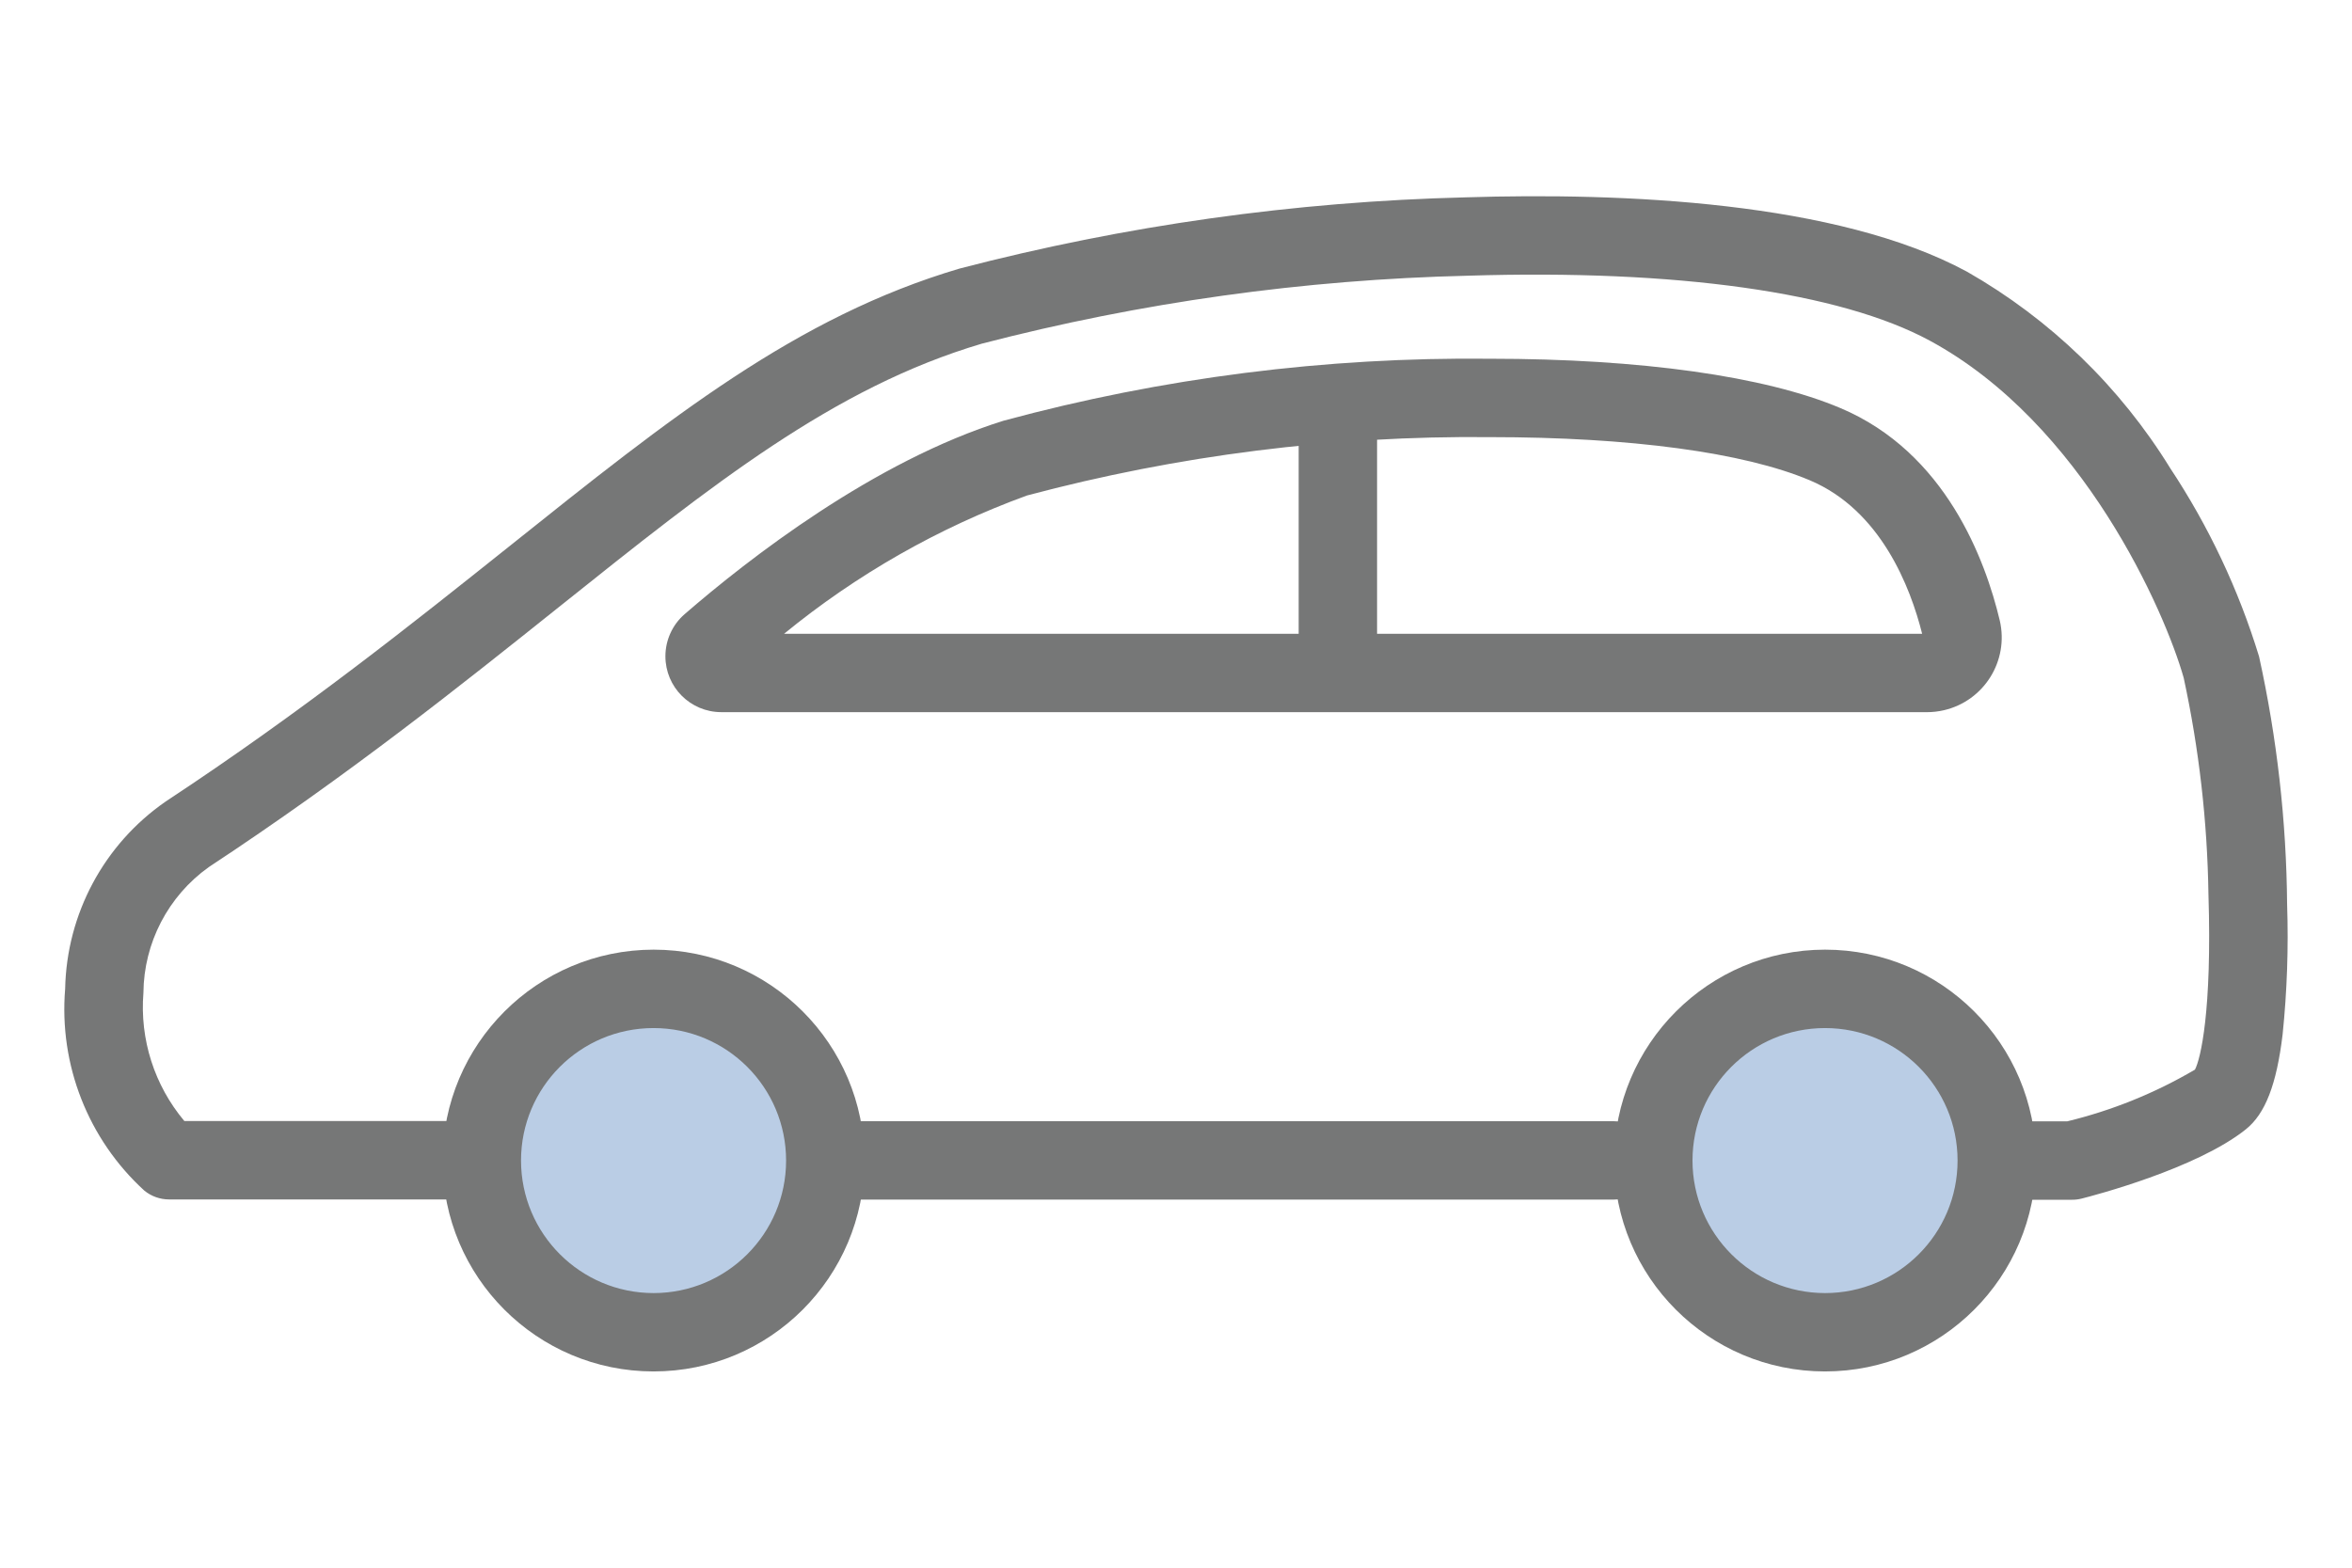
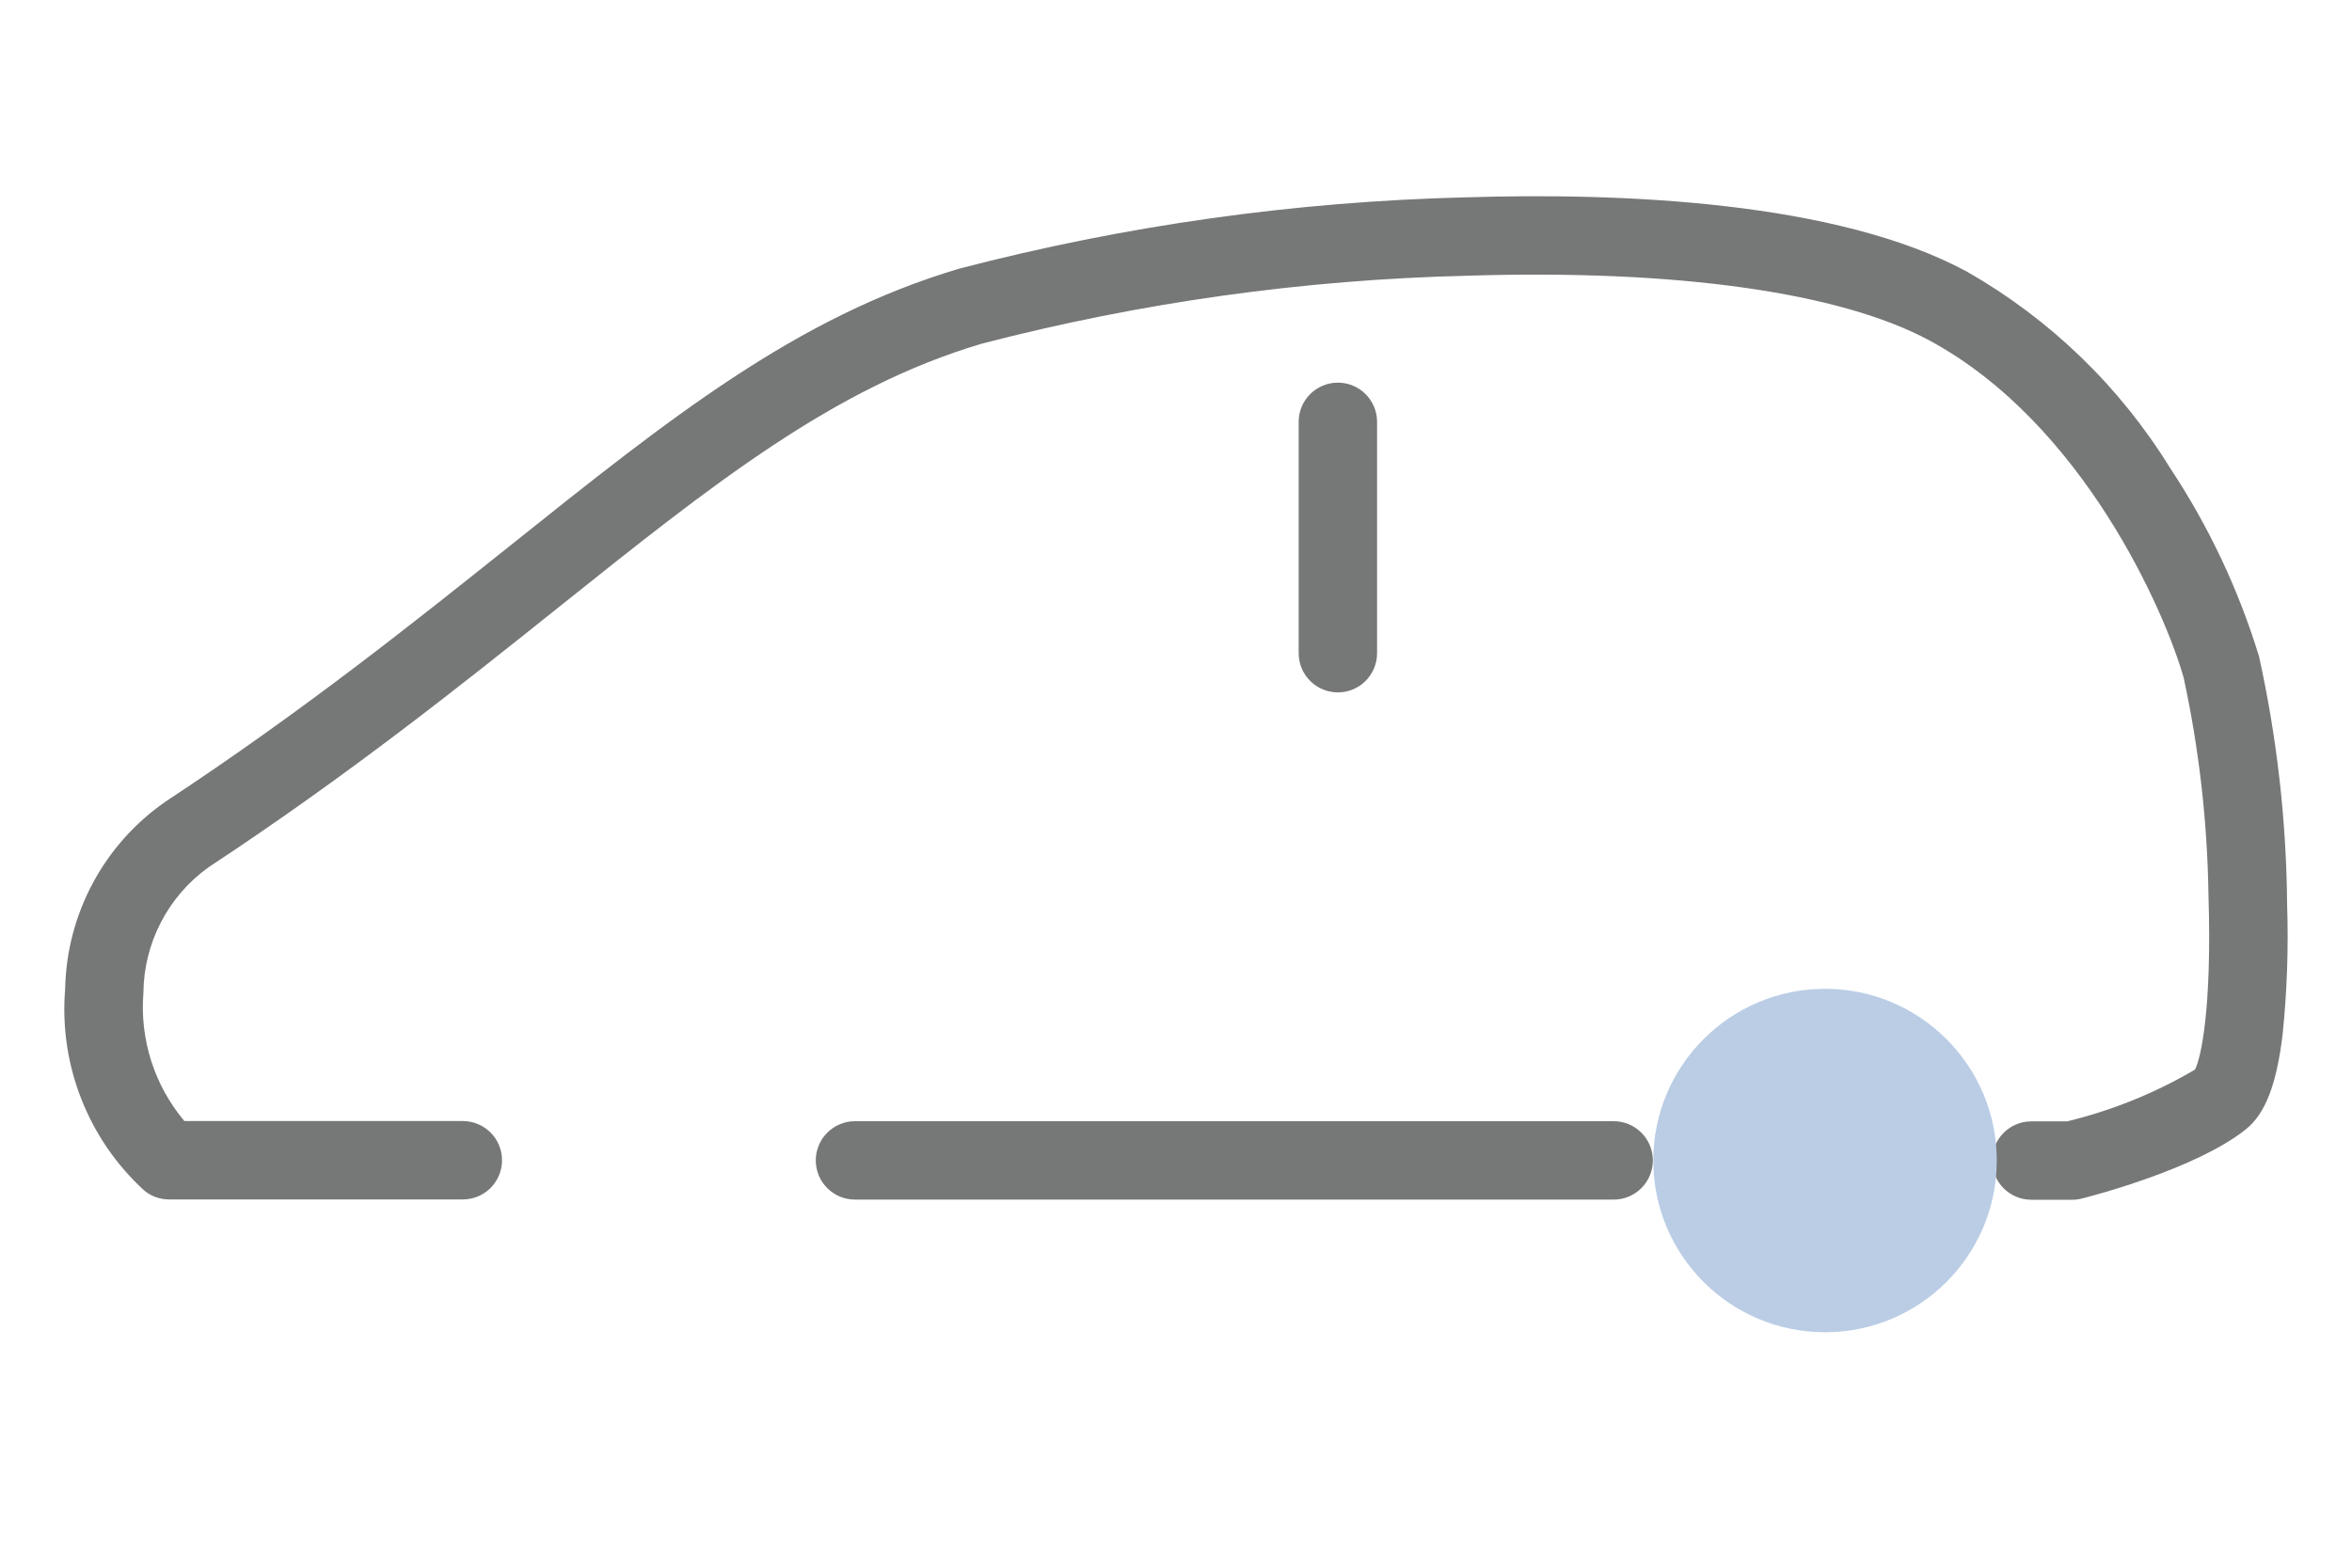
<svg xmlns="http://www.w3.org/2000/svg" x="0px" y="0px" width="90px" height="60px" viewBox="0 0 90 60" enable-background="new 0 0 90 60" xml:space="preserve">
  <path fill="#767777" d="M61.747,45.912L61.747,45.912H32.716c-0.828,0-1.5-0.671-1.5-1.5c0-0.828,0.672-1.5,1.5-1.5h29.031c0.829,0,1.5,0.672,1.5,1.5C63.247,45.241,62.576,45.912,61.747,45.912z" />
  <path fill="#767777" d="M79.29,45.918h-1.56c-0.828,0-1.5-0.671-1.5-1.5c0-0.828,0.672-1.5,1.5-1.5h1.368c1.719-0.416,3.367-1.083,4.892-1.98c0.213-0.4,0.658-2.237,0.517-6.709c-0.042-2.786-0.359-5.562-0.947-8.285c-0.711-2.513-3.843-9.729-9.72-12.908c-3.421-1.851-9.699-2.733-17.668-2.484c-6.279,0.148-12.52,1.021-18.599,2.6c-5.676,1.681-10.307,5.383-16.171,10.069c-3.77,3.012-8.042,6.427-13.414,9.966c-1.556,1.112-2.485,2.901-2.5,4.813c-0.144,1.778,0.42,3.541,1.567,4.906H17.71c0.829,0,1.5,0.672,1.5,1.5c0,0.829-0.671,1.5-1.5,1.5H6.471c-0.346,0-0.68-0.119-0.947-0.337c-2.152-1.965-3.272-4.816-3.031-7.721c0.056-2.867,1.484-5.534,3.841-7.168c5.257-3.464,9.473-6.833,13.191-9.8c6.12-4.892,10.954-8.755,17.191-10.601c6.328-1.65,12.826-2.565,19.363-2.726c6.009-0.188,14.216,0.155,19.189,2.845c3.181,1.815,5.855,4.401,7.776,7.521c1.475,2.227,2.619,4.654,3.4,7.209c0.686,3.115,1.046,6.294,1.073,9.484c0.056,1.661-0.002,3.324-0.172,4.979c-0.23,1.917-0.664,3.037-1.408,3.632c-1.885,1.508-5.837,2.538-6.281,2.65C79.537,45.903,79.414,45.919,79.29,45.918z" />
-   <path fill="#767777" d="M73.728,27.256H27.599c-1.181-0.001-2.137-0.958-2.137-2.138c0-0.619,0.269-1.208,0.736-1.613c2.425-2.101,7.237-5.856,12.21-7.405c6.066-1.642,12.33-2.439,18.614-2.37c5.76,0,10.52,0.67,13.399,1.887c4.035,1.7,5.552,5.827,6.101,8.133c0.357,1.538-0.599,3.074-2.136,3.432c-0.214,0.05-0.433,0.075-0.652,0.075H73.728z M30.004,24.256h43.547c-0.447-1.78-1.58-4.729-4.301-5.875c-2.521-1.064-6.866-1.651-12.234-1.651c-5.98-0.059-11.94,0.693-17.718,2.234C35.925,20.192,32.783,21.981,30.004,24.256z" />
  <path fill="#767777" d="M51.194,26.5c-0.828,0-1.5-0.671-1.5-1.5v-8.855c0-0.828,0.672-1.5,1.5-1.5s1.5,0.672,1.5,1.5V25C52.694,25.829,52.022,26.5,51.194,26.5z" />
-   <circle fill="#BACDE5" cx="25.008" cy="44.417" r="6.572" />
-   <path fill="#767777" d="M25.008,36.346c4.459,0,8.072,3.613,8.072,8.071s-3.613,8.072-8.072,8.072c-4.458,0-8.071-3.614-8.071-8.072C16.942,39.962,20.553,36.351,25.008,36.346z M25.008,49.49c2.802,0,5.072-2.271,5.072-5.072c0-2.801-2.271-5.071-5.072-5.071c-2.801,0-5.071,2.27-5.071,5.07C19.94,47.218,22.208,49.487,25.008,49.49z" />
  <circle fill="#BACDE5" cx="69.835" cy="44.417" r="6.572" />
-   <path fill="#767777" d="M69.835,36.346c4.458,0,8.072,3.613,8.072,8.071s-3.614,8.072-8.072,8.072s-8.071-3.614-8.071-8.072C61.769,39.962,65.38,36.351,69.835,36.346z M69.835,49.49c2.802,0,5.072-2.271,5.072-5.072c0-2.801-2.271-5.071-5.072-5.071c-2.801,0-5.071,2.27-5.071,5.07C64.766,47.218,67.035,49.487,69.835,49.49z" />
</svg>